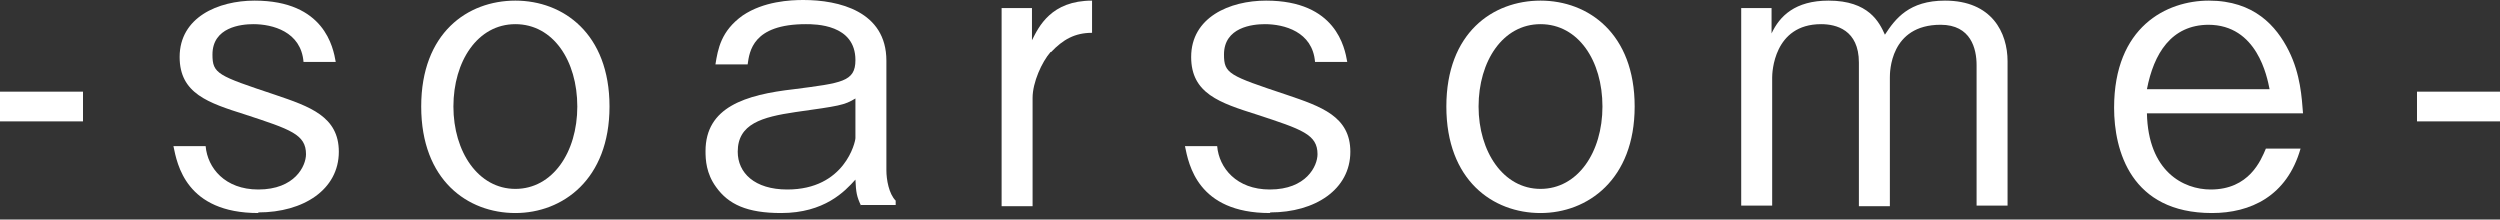
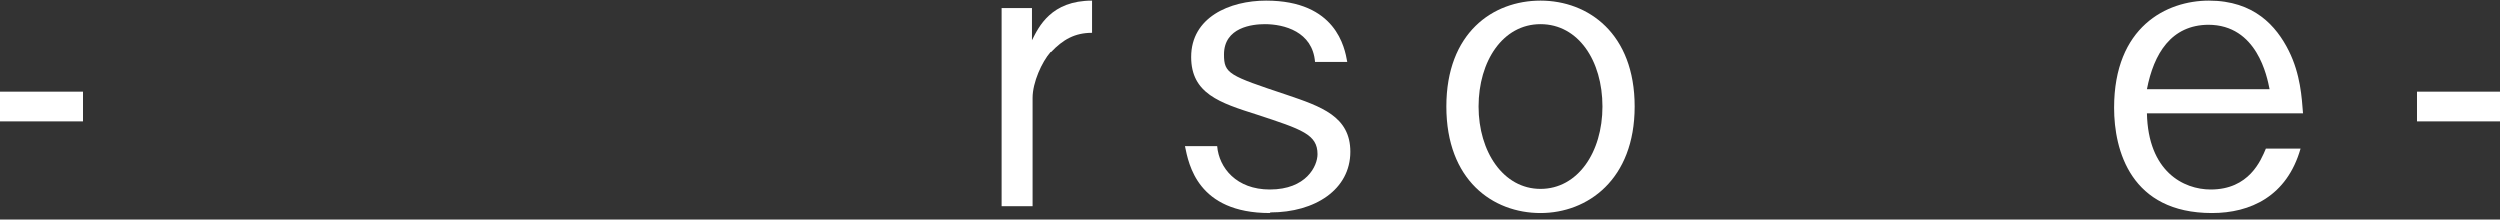
<svg xmlns="http://www.w3.org/2000/svg" width="205" height="18" viewBox="0 0 205 18" fill="none">
  <rect x="0" y="0" width="205" height="18" fill="#333333" stroke="none" />
-   <path d="M0 9.953V7.516H6.806V9.953H0Z" fill="white" />
-   <path d="M21.181 17.469C15.238 17.469 14.527 13.457 14.222 11.985H16.863C17.016 13.762 18.438 15.539 21.181 15.539C24.177 15.539 25.092 13.61 25.092 12.645C25.092 11.02 23.822 10.614 20.114 9.395C17.066 8.43 14.73 7.668 14.73 4.672C14.73 1.422 17.879 0.051 20.876 0.051C26.616 0.051 27.327 3.91 27.53 5.078H24.889C24.685 2.59 22.349 1.981 20.774 1.981C19.759 1.981 17.422 2.234 17.422 4.469C17.422 6.043 17.828 6.195 22.552 7.77C25.396 8.735 27.784 9.547 27.784 12.442C27.784 15.539 24.889 17.418 21.181 17.418V17.469Z" fill="white" />
-   <path d="M42.26 17.469C38.349 17.469 34.539 14.778 34.539 8.735C34.539 2.691 38.349 0.051 42.26 0.051C46.171 0.051 49.98 2.742 49.98 8.735C49.98 14.727 46.12 17.469 42.26 17.469ZM42.26 1.981C39.161 1.981 37.18 5.027 37.18 8.735C37.18 12.442 39.212 15.489 42.26 15.489C45.307 15.489 47.339 12.492 47.339 8.735C47.339 4.977 45.358 1.981 42.26 1.981Z" fill="white" />
-   <path d="M70.602 16.86C70.246 16.098 70.196 15.793 70.145 14.727C69.281 15.692 67.605 17.469 64.05 17.469C61.256 17.469 59.732 16.758 58.717 15.336C57.904 14.219 57.853 13.102 57.853 12.391C57.853 8.785 61.104 7.77 65.116 7.313C69.028 6.805 70.145 6.703 70.145 4.926C70.145 1.981 66.843 1.981 66.082 1.981C61.713 1.981 61.459 4.215 61.307 5.281H58.666C58.869 4.012 59.123 2.539 60.901 1.27C62.628 0.102 64.812 0 65.878 0C68.773 0 72.684 0.914 72.684 4.977V13.965C72.684 14.727 72.888 15.895 73.446 16.453V16.809H70.602V16.86ZM70.145 8.074C69.231 8.633 68.824 8.684 65.218 9.192C62.475 9.598 60.494 10.156 60.494 12.442C60.494 14.168 61.866 15.539 64.558 15.539C69.281 15.539 70.145 11.629 70.145 11.324V8.074Z" fill="white" />
+   <path d="M0 9.953V7.516H6.806V9.953H0" fill="white" />
  <path d="M86.145 4.266C85.434 5.078 84.672 6.754 84.672 8.024V16.91H82.132V0.66H84.621V3.301C85.18 2.184 86.195 0.051 89.548 0.051V2.691C88.126 2.691 87.161 3.25 86.195 4.266H86.145Z" fill="white" />
  <path d="M104.125 17.469C98.183 17.469 97.472 13.457 97.167 11.985H99.808C99.96 13.762 101.383 15.539 104.125 15.539C107.122 15.539 108.036 13.61 108.036 12.645C108.036 11.02 106.767 10.614 103.059 9.395C100.011 8.43 97.675 7.668 97.675 4.672C97.675 1.422 100.824 0.051 103.821 0.051C109.56 0.051 110.271 3.91 110.474 5.078H107.833C107.63 2.59 105.294 1.981 103.719 1.981C102.703 1.981 100.367 2.234 100.367 4.469C100.367 6.043 100.773 6.195 105.497 7.77C108.341 8.735 110.728 9.547 110.728 12.442C110.728 15.539 107.833 17.418 104.176 17.418L104.125 17.469Z" fill="white" />
  <path d="M126.322 17.469C122.411 17.469 118.601 14.778 118.601 8.735C118.601 2.691 122.411 0.051 126.322 0.051C130.233 0.051 134.042 2.742 134.042 8.735C134.042 14.727 130.182 17.469 126.322 17.469ZM126.322 1.981C123.223 1.981 121.243 5.027 121.243 8.735C121.243 12.442 123.274 15.489 126.322 15.489C129.369 15.489 131.401 12.492 131.401 8.735C131.401 4.977 129.42 1.981 126.322 1.981Z" fill="white" />
-   <path d="M162.08 16.86V5.332C162.08 4.012 161.623 2.031 159.134 2.031C154.969 2.031 154.969 5.942 154.969 6.348V16.91H152.429V5.129C152.429 2.438 150.55 1.981 149.331 1.981C145.42 1.981 145.318 5.992 145.318 6.348V16.86H142.779V0.66H145.268V2.742C145.928 1.32 147.198 0.051 149.941 0.051C153.242 0.051 154.106 1.828 154.563 2.844C155.426 1.523 156.544 0.051 159.49 0.051C163.35 0.051 164.62 2.691 164.62 5.027V16.86H162.08Z" fill="white" />
  <path d="M176.048 9.293C176.15 14.067 179.045 15.539 181.28 15.539C184.429 15.539 185.394 13.153 185.8 12.188H188.645C187.527 16.098 184.53 17.469 181.381 17.469C174.727 17.469 173.356 12.34 173.356 8.836C173.356 2.184 177.673 0.051 181.127 0.051C184.835 0.051 186.664 2.133 187.68 4.164C188.645 6.094 188.746 8.024 188.848 9.293H176.048ZM181.127 2.031C178.029 2.031 176.607 4.418 176.048 7.313H186.105C185.902 6.297 185.089 2.031 181.077 2.031H181.127Z" fill="white" />
  <path d="M198.194 9.953V7.516H205V9.953H198.194Z" fill="white" />
</svg>